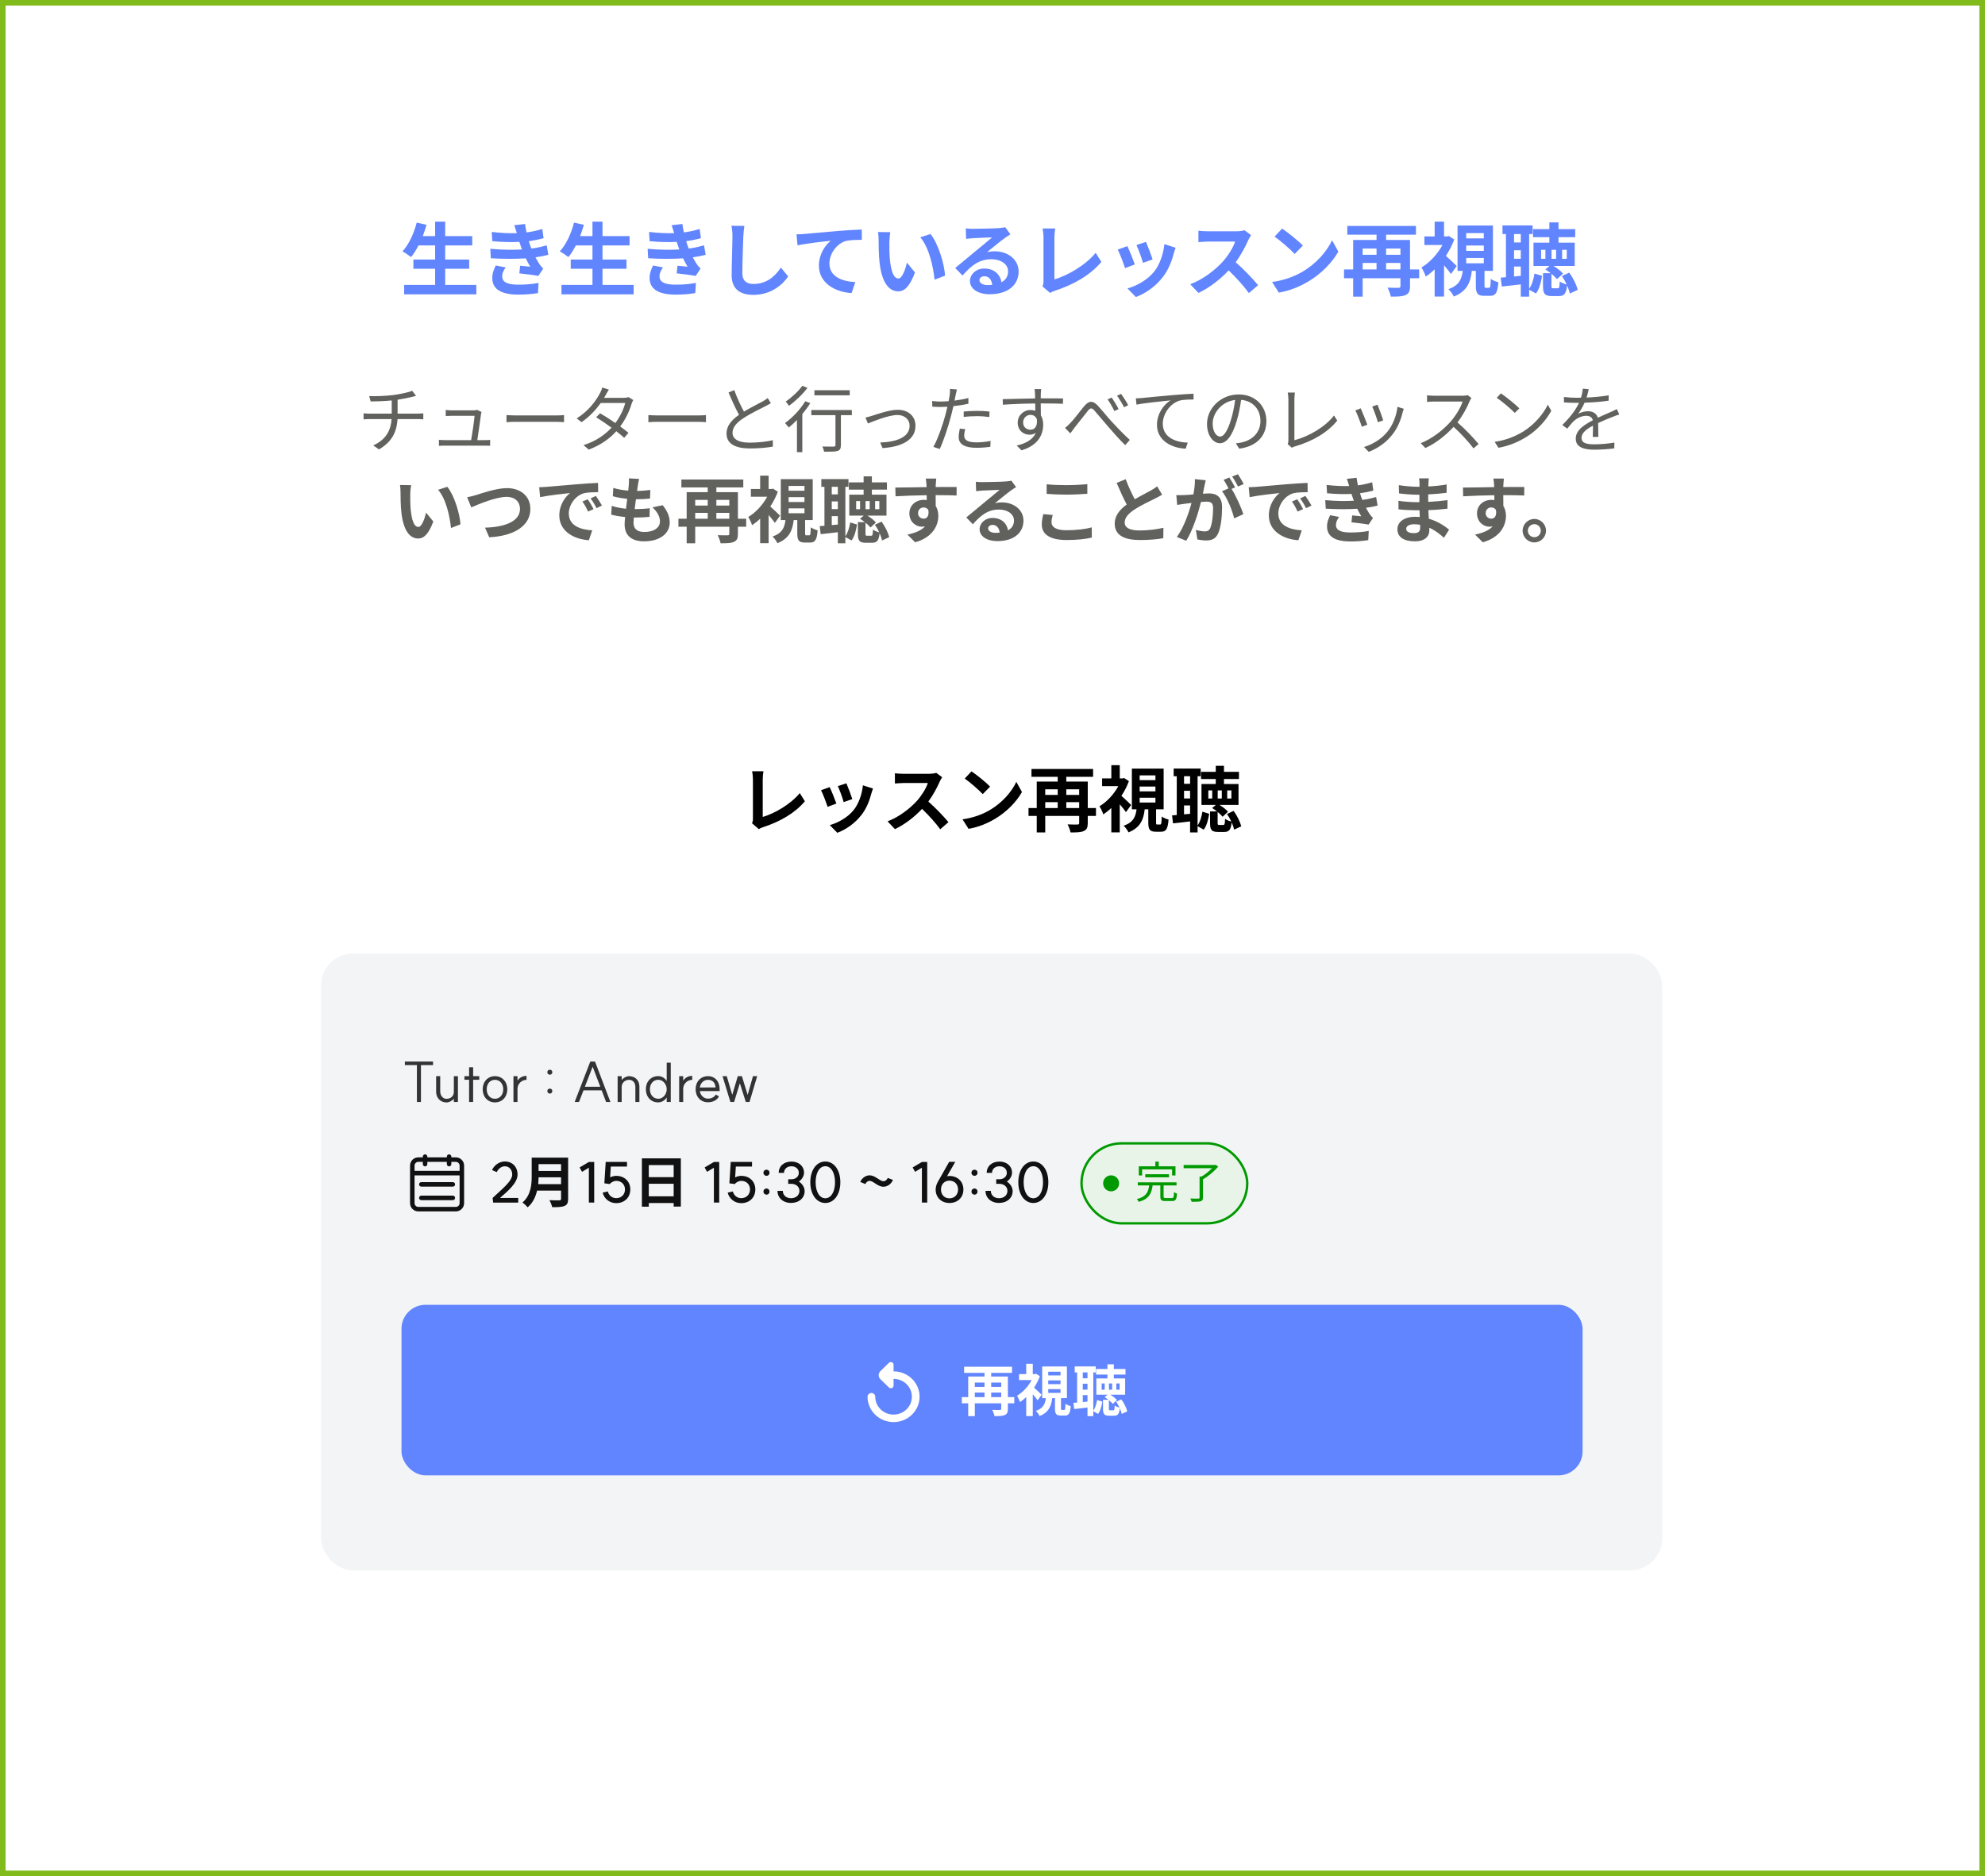
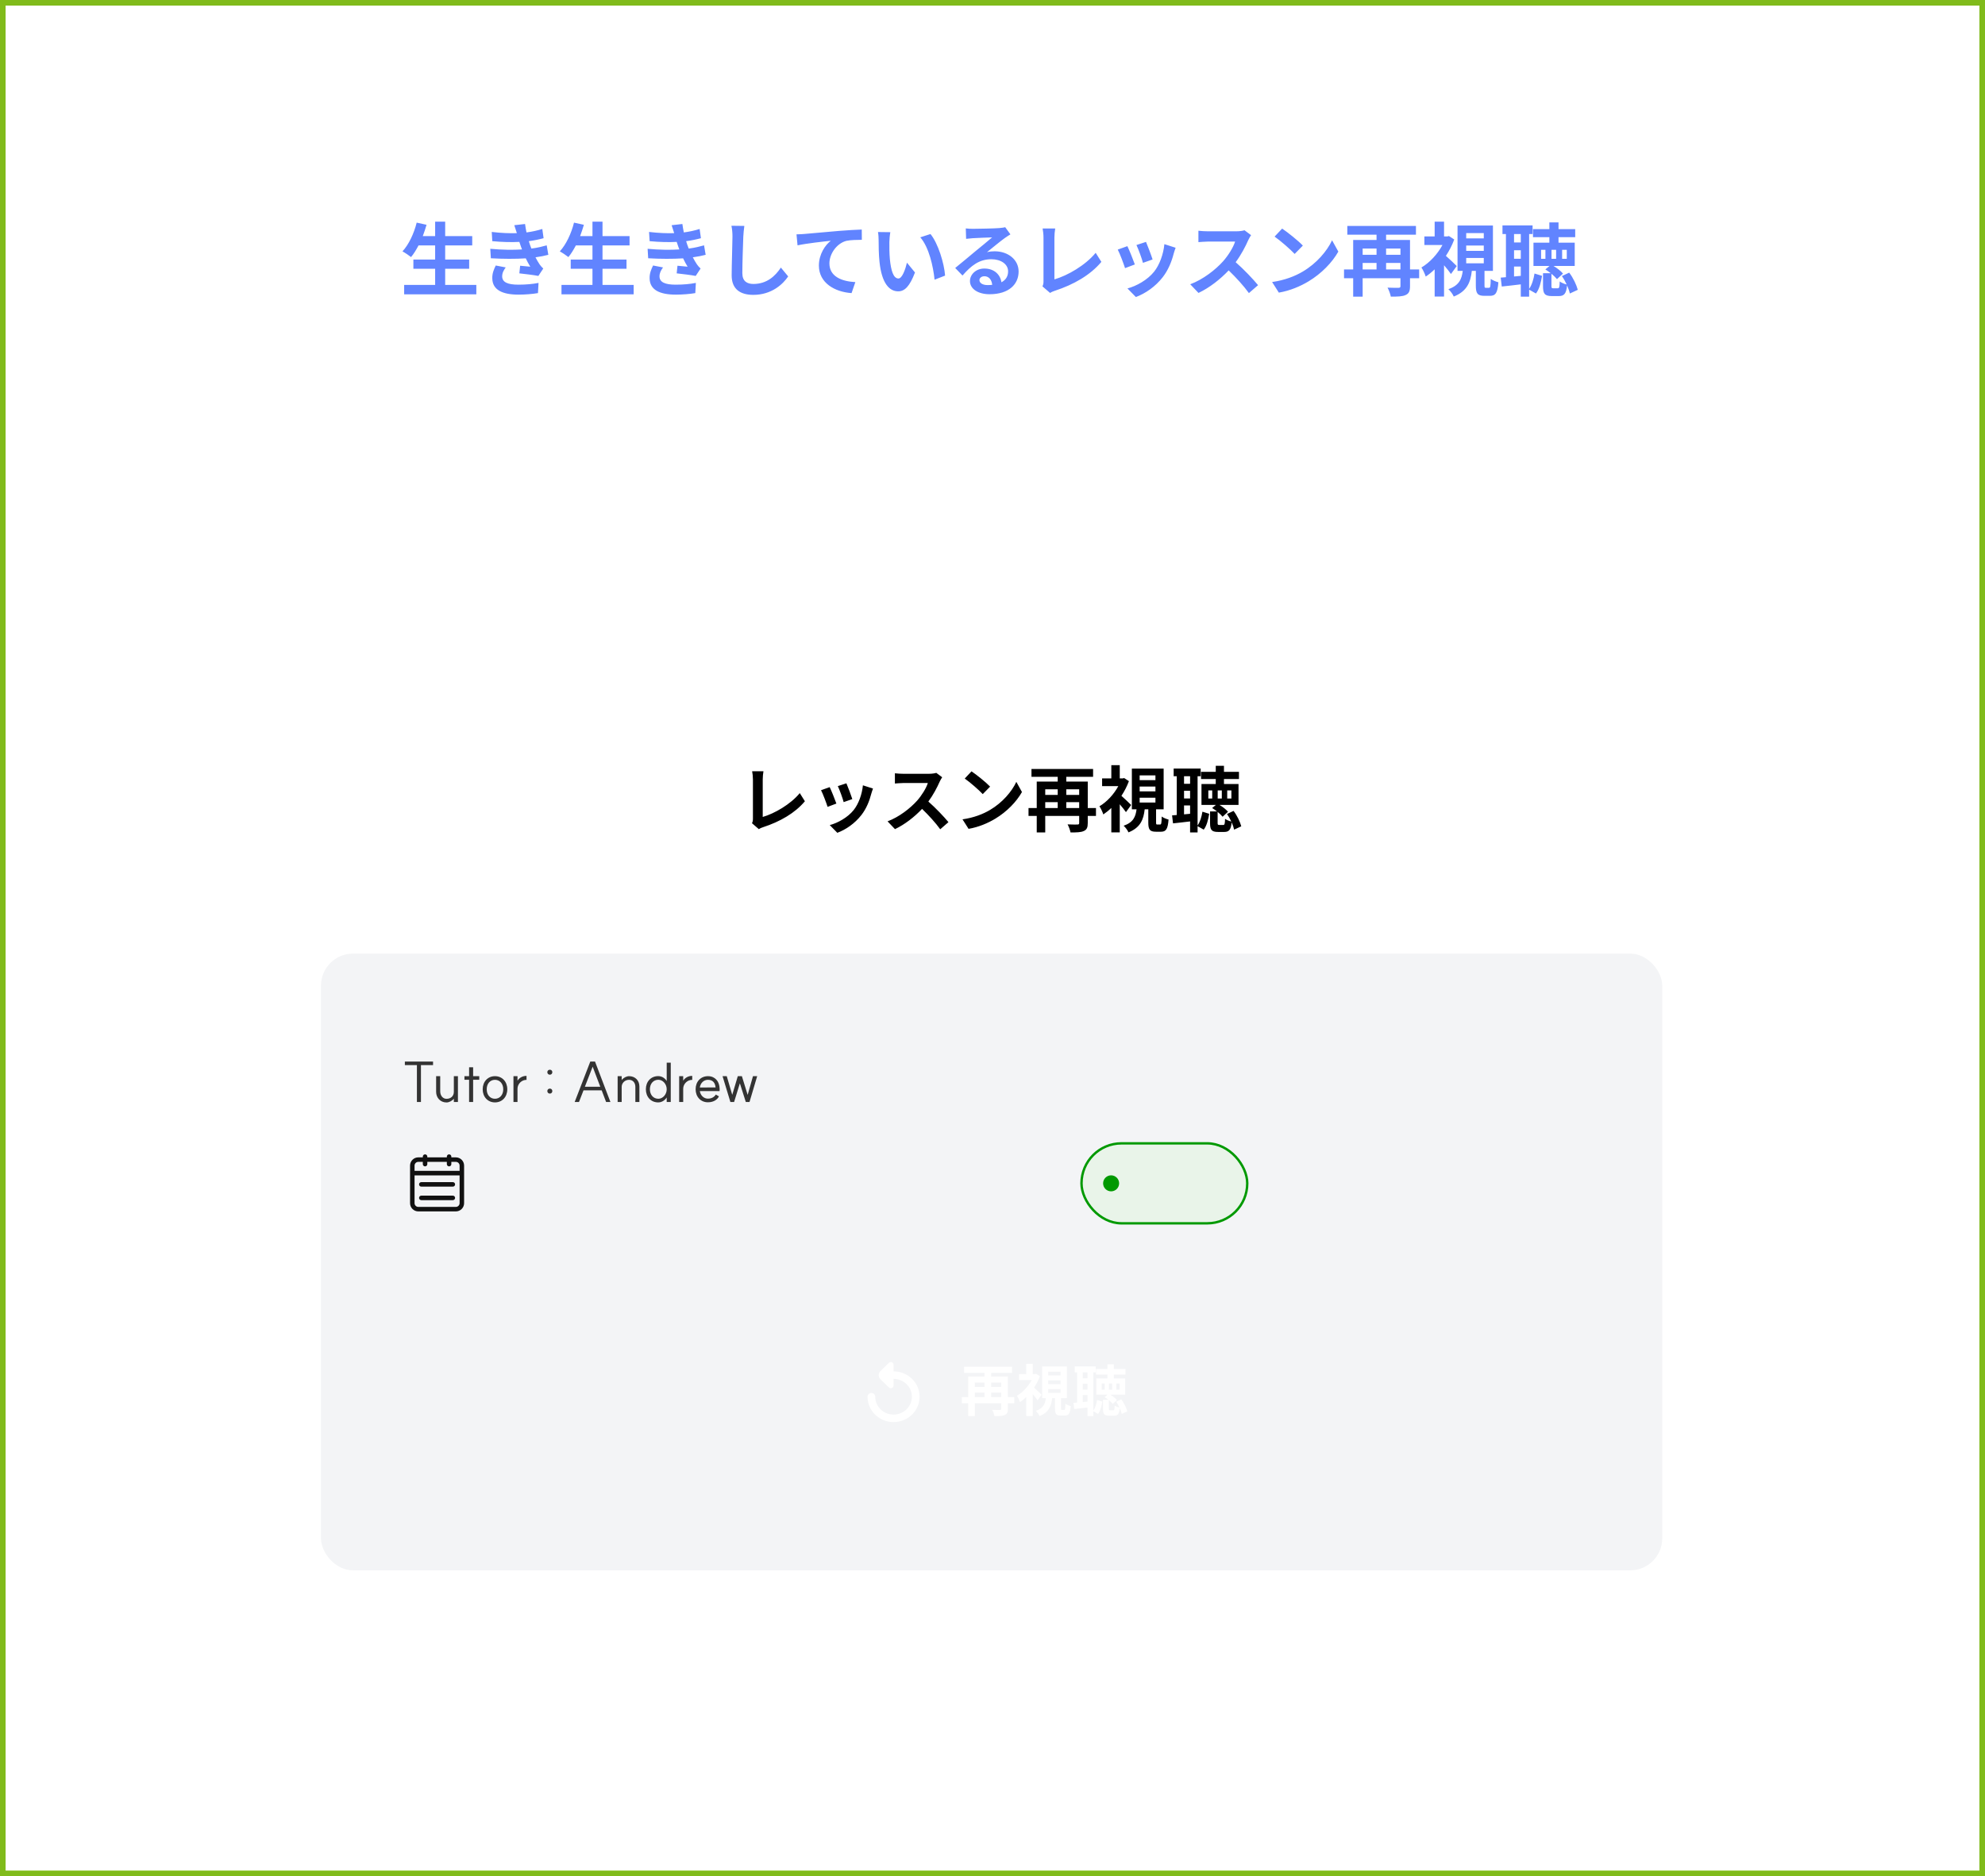
<svg xmlns="http://www.w3.org/2000/svg" width="329" height="311" viewBox="0 0 329 311" fill="none">
  <rect x="0.463" y="0.463" width="328.073" height="310.073" fill="white" stroke="#80BB1B" stroke-width="0.927" />
  <path d="M73.785 47.228H78.947V48.785H66.987V47.228H72.122V44.554H68.516V43.024H72.122V40.683H69.368C68.982 41.414 68.57 42.093 68.131 42.612C67.811 42.359 67.106 41.88 66.707 41.667C67.745 40.55 68.61 38.714 69.062 36.904L70.698 37.263C70.512 37.902 70.299 38.527 70.073 39.139H72.122V36.745H73.785V39.139H78.269V40.683H73.785V43.024H77.763V44.554H73.785V47.228ZM81.262 41.241C83.244 41.428 85.04 41.441 86.517 41.348C86.451 41.188 86.398 41.029 86.344 40.882C86.238 40.576 86.158 40.323 86.078 40.097C84.828 40.164 83.271 40.137 81.595 39.977L81.502 38.447C83.085 38.634 84.442 38.687 85.666 38.647C85.533 38.221 85.4 37.796 85.24 37.33L87.023 37.13C87.089 37.609 87.169 38.075 87.262 38.527C88.18 38.408 89.032 38.221 89.883 37.955L90.096 39.485C89.364 39.685 88.526 39.858 87.648 39.977C87.715 40.19 87.781 40.403 87.848 40.603C87.914 40.789 87.994 40.989 88.074 41.202C89.165 41.068 89.963 40.842 90.615 40.669L90.881 42.239C90.269 42.399 89.551 42.545 88.752 42.652C88.979 43.077 89.205 43.49 89.444 43.836C89.617 44.089 89.803 44.288 90.043 44.514L89.231 45.738C88.486 45.592 87.049 45.419 86.078 45.312L86.211 44.049C86.77 44.102 87.489 44.168 87.888 44.208C87.608 43.743 87.356 43.277 87.143 42.825C85.506 42.931 83.364 42.931 81.355 42.811L81.262 41.241ZM83.817 44.328C83.497 44.767 83.231 45.233 83.231 45.805C83.231 46.789 84.162 47.188 85.919 47.188C87.183 47.188 88.313 47.082 89.258 46.896L89.165 48.585C88.234 48.745 87.023 48.838 85.932 48.838C83.271 48.838 81.621 48.053 81.595 46.151C81.568 45.299 81.861 44.647 82.167 44.009L83.817 44.328ZM99.862 47.228H105.024V48.785H93.063V47.228H98.198V44.554H94.593V43.024H98.198V40.683H95.445C95.059 41.414 94.646 42.093 94.207 42.612C93.888 42.359 93.183 41.88 92.784 41.667C93.821 40.55 94.686 38.714 95.138 36.904L96.775 37.263C96.589 37.902 96.376 38.527 96.15 39.139H98.198V36.745H99.862V39.139H104.345V40.683H99.862V43.024H103.84V44.554H99.862V47.228ZM107.339 41.241C109.321 41.428 111.117 41.441 112.594 41.348C112.527 41.188 112.474 41.029 112.421 40.882C112.314 40.576 112.235 40.323 112.155 40.097C110.904 40.164 109.348 40.137 107.671 39.977L107.578 38.447C109.161 38.634 110.518 38.687 111.742 38.647C111.609 38.221 111.476 37.796 111.317 37.33L113.099 37.13C113.166 37.609 113.246 38.075 113.339 38.527C114.257 38.408 115.108 38.221 115.96 37.955L116.173 39.485C115.441 39.685 114.603 39.858 113.725 39.977C113.791 40.19 113.858 40.403 113.924 40.603C113.991 40.789 114.071 40.989 114.15 41.202C115.241 41.068 116.04 40.842 116.692 40.669L116.958 42.239C116.346 42.399 115.627 42.545 114.829 42.652C115.055 43.077 115.281 43.49 115.521 43.836C115.694 44.089 115.88 44.288 116.119 44.514L115.308 45.738C114.563 45.592 113.126 45.419 112.155 45.312L112.288 44.049C112.847 44.102 113.565 44.168 113.964 44.208C113.685 43.743 113.432 43.277 113.219 42.825C111.583 42.931 109.441 42.931 107.432 42.811L107.339 41.241ZM109.893 44.328C109.574 44.767 109.308 45.233 109.308 45.805C109.308 46.789 110.239 47.188 111.995 47.188C113.259 47.188 114.39 47.082 115.335 46.896L115.241 48.585C114.31 48.745 113.099 48.838 112.008 48.838C109.348 48.838 107.698 48.053 107.671 46.151C107.645 45.299 107.937 44.647 108.243 44.009L109.893 44.328ZM123.37 37.45C123.291 38.008 123.224 38.687 123.197 39.219C123.144 40.656 123.038 43.636 123.038 45.286C123.038 46.63 123.836 47.069 124.874 47.069C127.069 47.069 128.466 45.805 129.424 44.355L130.635 45.818C129.783 47.095 127.894 48.878 124.86 48.878C122.679 48.878 121.268 47.92 121.268 45.645C121.268 43.862 121.401 40.363 121.401 39.219C121.401 38.594 121.348 37.955 121.228 37.423L123.37 37.45ZM132.015 38.847C132.547 38.833 133.066 38.807 133.332 38.78C134.436 38.687 136.631 38.487 139.066 38.275C140.436 38.168 141.9 38.075 142.831 38.048L142.844 39.751C142.126 39.765 140.982 39.765 140.277 39.924C138.667 40.35 137.469 42.08 137.469 43.663C137.469 45.845 139.518 46.643 141.767 46.763L141.141 48.585C138.361 48.399 135.726 46.896 135.726 44.022C135.726 42.106 136.804 40.59 137.695 39.911C136.445 40.044 133.731 40.337 132.187 40.669L132.015 38.847ZM147.567 38.487C147.474 38.966 147.408 39.738 147.408 40.111C147.394 40.975 147.408 41.973 147.487 42.931C147.674 44.847 148.073 46.164 148.911 46.164C149.536 46.164 150.069 44.607 150.321 43.543L151.652 45.166C150.774 47.481 149.935 48.293 148.871 48.293C147.408 48.293 146.144 46.976 145.771 43.41C145.638 42.186 145.625 40.629 145.625 39.818C145.625 39.445 145.598 38.873 145.518 38.461L147.567 38.487ZM154.219 38.793C155.483 40.323 156.495 43.65 156.641 45.685L154.898 46.364C154.685 44.222 153.98 40.989 152.53 39.339L154.219 38.793ZM162.335 46.43C162.335 46.922 162.881 47.255 163.679 47.255C163.958 47.255 164.211 47.242 164.451 47.215C164.371 46.35 163.878 45.791 163.16 45.791C162.654 45.791 162.335 46.097 162.335 46.43ZM160.073 37.862C160.446 37.915 160.912 37.929 161.284 37.929C161.989 37.929 164.836 37.875 165.595 37.809C166.14 37.756 166.446 37.716 166.606 37.663L167.471 38.847C167.165 39.046 166.845 39.232 166.539 39.459C165.821 39.964 164.424 41.135 163.586 41.8C164.025 41.694 164.424 41.654 164.85 41.654C167.111 41.654 168.828 43.064 168.828 45.007C168.828 47.109 167.231 48.772 164.011 48.772C162.162 48.772 160.765 47.92 160.765 46.59C160.765 45.512 161.736 44.514 163.147 44.514C164.796 44.514 165.794 45.525 165.981 46.789C166.712 46.404 167.085 45.791 167.085 44.98C167.085 43.782 165.887 42.971 164.317 42.971C162.282 42.971 160.951 44.049 159.528 45.672L158.317 44.421C159.262 43.663 160.872 42.306 161.657 41.654C162.402 41.042 163.785 39.924 164.437 39.352C163.759 39.365 161.923 39.445 161.218 39.485C160.858 39.512 160.433 39.552 160.127 39.592L160.073 37.862ZM172.779 47.468C172.939 47.135 172.952 46.909 172.952 46.603V39.392C172.952 38.886 172.885 38.261 172.806 37.875H174.894C174.815 38.394 174.761 38.873 174.761 39.392V46.31C176.93 45.685 179.897 43.982 181.6 41.907L182.544 43.41C180.722 45.592 177.968 47.175 174.828 48.2C174.642 48.266 174.349 48.359 174.043 48.559L172.779 47.468ZM189.942 40.097C190.194 40.669 190.846 42.399 191.033 43.011L189.436 43.57C189.276 42.918 188.691 41.308 188.358 40.616L189.942 40.097ZM194.851 41.068C194.691 41.494 194.611 41.774 194.532 42.04C194.186 43.383 193.627 44.767 192.722 45.938C191.485 47.534 189.822 48.652 188.265 49.237L186.868 47.814C188.332 47.428 190.181 46.417 191.285 45.033C192.19 43.902 192.829 42.133 192.988 40.47L194.851 41.068ZM186.855 40.802C187.188 41.481 187.826 43.091 188.092 43.836L186.469 44.448C186.243 43.729 185.578 41.96 185.259 41.374L186.855 40.802ZM207.357 38.98C207.251 39.126 207.011 39.538 206.891 39.804C206.439 40.842 205.694 42.266 204.803 43.463C206.12 44.607 207.73 46.31 208.515 47.268L206.998 48.585C206.133 47.388 204.896 46.031 203.645 44.82C202.235 46.31 200.465 47.694 198.643 48.559L197.272 47.122C199.414 46.324 201.477 44.7 202.727 43.304C203.605 42.306 204.417 40.989 204.709 40.044H200.199C199.641 40.044 198.909 40.124 198.629 40.137V38.248C198.989 38.301 199.8 38.341 200.199 38.341H204.896C205.468 38.341 206 38.261 206.266 38.168L207.357 38.98ZM212.506 37.889C213.437 38.514 215.167 39.898 215.938 40.709L214.581 42.093C213.889 41.348 212.226 39.898 211.255 39.219L212.506 37.889ZM210.843 46.749C212.918 46.457 214.648 45.778 215.938 45.007C218.213 43.663 219.943 41.627 220.781 39.831L221.819 41.707C220.808 43.503 219.038 45.339 216.896 46.63C215.553 47.441 213.836 48.186 211.96 48.506L210.843 46.749ZM229.735 44.661H232.116V43.583H229.735V44.661ZM225.85 43.583V44.661H228.152V43.583H225.85ZM228.152 41.202H225.85V42.239H228.152V41.202ZM232.116 41.202H229.735V42.239H232.116V41.202ZM235.216 44.661V46.124H233.7V47.441C233.7 48.239 233.527 48.665 232.968 48.905C232.436 49.157 231.637 49.171 230.52 49.171C230.44 48.745 230.201 48.08 229.974 47.681C230.706 47.721 231.558 47.707 231.797 47.707C232.037 47.707 232.116 47.641 232.116 47.415V46.124H225.85V49.171H224.28V46.124H222.763V44.661H224.28V39.778H228.152V38.9H223.309V37.45H234.684V38.9H229.735V39.778H233.7V44.661H235.216ZM241.443 44.102L240.485 45.419C240.219 45.033 239.78 44.474 239.341 43.969V49.157H237.784V44.647C237.305 45.113 236.8 45.512 236.307 45.845C236.174 45.419 235.815 44.647 235.589 44.341C236.946 43.543 238.25 42.146 239.075 40.616H236.081V39.193H237.784V36.745H239.341V39.193H239.886L240.152 39.126L241.03 39.698C240.684 40.643 240.205 41.561 239.647 42.412C240.232 42.918 241.19 43.836 241.443 44.102ZM243.013 42.758V43.65H245.926V42.758H243.013ZM243.013 40.696V41.587H245.926V40.696H243.013ZM243.013 38.634V39.512H245.926V38.634H243.013ZM246.272 47.707H246.778C247.004 47.707 247.057 47.534 247.084 46.23C247.363 46.457 247.962 46.696 248.348 46.789C248.215 48.585 247.855 49.038 246.951 49.038H246.019C244.862 49.038 244.609 48.612 244.609 47.322V44.9H243.944C243.731 46.803 243.146 48.279 240.951 49.157C240.804 48.785 240.378 48.213 240.059 47.934C241.855 47.308 242.268 46.257 242.441 44.9H241.576V37.383H247.443V44.9H246.046V47.295C246.046 47.667 246.073 47.707 246.272 47.707ZM250.942 45.831L252.06 45.725V44.182H250.942V45.831ZM252.06 38.793H250.942V40.19H252.06V38.793ZM250.942 41.481V42.891H252.06V41.481H250.942ZM253.443 38.793V47.88C253.909 47.228 254.188 46.257 254.335 45.339L255.585 45.725C255.412 46.763 255.146 47.92 254.574 48.652L253.443 48.013V49.171H252.06V47.135C250.942 47.282 249.838 47.388 248.907 47.494L248.734 46.018L249.598 45.951V38.793H249.026V37.37H254.015V38.793H253.443ZM256.144 42.904V41.414H255.426V42.904H256.144ZM258.911 41.414V42.904H259.683V41.414H258.911ZM257.914 42.904V41.414H257.155V42.904H257.914ZM261.506 48.04L260.189 48.652C260.109 48.266 259.949 47.8 259.736 47.308C259.59 48.718 259.217 49.078 258.353 49.078H257.222C255.998 49.078 255.745 48.665 255.745 47.428V45.286H257.022C256.729 45.06 256.423 44.834 256.131 44.661L256.823 44.089H254.162V40.23H256.796V39.312H254.082V37.982H256.796V36.864H258.313V37.982H261.08V39.312H258.313V40.23H261V44.089H257.488C258.113 44.461 258.725 44.953 259.058 45.352L258.06 46.27C257.847 46.004 257.514 45.685 257.142 45.379V47.415C257.142 47.734 257.182 47.787 257.448 47.787H258.18C258.419 47.787 258.486 47.654 258.512 46.656C258.765 46.856 259.297 47.069 259.67 47.162C259.444 46.67 259.164 46.177 258.871 45.765L260.082 45.193C260.747 46.058 261.293 47.228 261.506 48.04Z" fill="#6184FF" />
-   <path d="M61.194 65.66C62.106 65.696 63.93 65.648 65.226 65.48C66.318 65.324 67.734 65.036 68.322 64.784L68.958 65.612C68.694 65.684 68.454 65.744 68.286 65.792C67.686 65.948 66.762 66.128 65.898 66.26V68.564H69.21C69.474 68.564 69.906 68.54 70.158 68.516V69.512C69.894 69.488 69.534 69.464 69.234 69.464H65.886C65.754 71.708 64.878 73.292 62.814 74.492L61.866 73.832C63.762 72.956 64.758 71.612 64.902 69.464H61.338C60.954 69.464 60.546 69.488 60.258 69.512V68.516C60.534 68.54 60.954 68.564 61.314 68.564H64.926V66.38C63.714 66.5 62.358 66.536 61.434 66.548L61.194 65.66ZM79.806 68.288C79.77 68.408 79.734 68.564 79.722 68.66C79.626 69.476 79.278 71.852 79.11 72.956H80.286C80.55 72.956 80.982 72.944 81.234 72.92V73.892C81.018 73.88 80.574 73.868 80.322 73.868H73.746C73.374 73.868 73.098 73.88 72.75 73.904V72.908C73.038 72.932 73.386 72.956 73.746 72.956H78.09C78.27 71.948 78.618 69.608 78.654 68.924H74.838C74.49 68.924 74.178 68.948 73.878 68.96V67.952C74.166 67.988 74.526 68.024 74.826 68.024H78.474C78.666 68.024 78.966 67.988 79.074 67.94L79.806 68.288ZM83.946 68.804C84.306 68.828 84.942 68.864 85.614 68.864H92.19C92.79 68.864 93.222 68.828 93.486 68.804V69.98C93.246 69.968 92.742 69.92 92.202 69.92H85.614C84.954 69.92 84.318 69.944 83.946 69.98V68.804ZM100.914 64.58C100.71 64.892 100.494 65.3 100.374 65.516C100.302 65.66 100.218 65.804 100.122 65.948H103.374C103.698 65.948 103.962 65.9 104.166 65.828L104.958 66.308C104.85 66.476 104.742 66.764 104.67 66.956C104.358 68.06 103.71 69.464 102.798 70.688C103.302 71.06 103.782 71.432 104.166 71.744L103.458 72.572C103.098 72.248 102.642 71.876 102.15 71.48C101.082 72.668 99.606 73.772 97.578 74.528L96.714 73.784C98.742 73.16 100.278 72.056 101.358 70.892C100.494 70.268 99.582 69.644 98.814 69.164L99.462 68.504C100.254 68.96 101.154 69.536 101.994 70.124C102.774 69.08 103.386 67.784 103.626 66.8H99.57C98.802 67.88 97.734 69.056 96.39 69.98L95.586 69.356C97.65 68.072 98.874 66.272 99.438 65.18C99.558 64.964 99.75 64.544 99.822 64.232L100.914 64.58ZM107.466 68.804C107.826 68.828 108.462 68.864 109.134 68.864H115.71C116.31 68.864 116.742 68.828 117.006 68.804V69.98C116.766 69.968 116.262 69.92 115.722 69.92H109.134C108.474 69.92 107.838 69.944 107.466 69.98V68.804ZM121.698 64.664C122.178 65.984 122.778 67.28 123.306 68.228C124.434 67.544 125.73 66.908 126.39 66.548C126.738 66.344 126.99 66.188 127.242 65.984L127.77 66.836C127.494 67.004 127.194 67.16 126.846 67.34C126.03 67.76 124.374 68.552 123.198 69.332C122.082 70.052 121.41 70.844 121.41 71.756C121.41 72.752 122.358 73.376 124.254 73.376C125.562 73.376 127.158 73.208 128.094 72.968V74.036C127.182 74.192 125.802 74.336 124.302 74.336C122.046 74.336 120.414 73.664 120.414 71.864C120.414 70.628 121.206 69.656 122.49 68.756C121.938 67.772 121.302 66.368 120.75 65.06L121.698 64.664ZM140.838 64.688V65.528H134.982V64.688H140.838ZM132.978 63.956L133.83 64.292C133.05 65.348 131.826 66.512 130.758 67.268C130.626 67.076 130.386 66.728 130.23 66.56C131.226 65.888 132.378 64.808 132.978 63.956ZM133.47 66.512L134.298 66.824C133.926 67.436 133.47 68.048 132.978 68.636V74.948H132.09V69.62C131.634 70.088 131.178 70.52 130.734 70.868C130.602 70.688 130.29 70.304 130.11 70.124C131.346 69.248 132.642 67.868 133.47 66.512ZM141.186 67.964V68.816H139.374V73.772C139.374 74.324 139.242 74.6 138.846 74.744C138.438 74.876 137.766 74.876 136.59 74.876C136.554 74.636 136.434 74.264 136.302 74.012C137.154 74.036 137.946 74.036 138.174 74.024C138.402 74.012 138.474 73.964 138.474 73.76V68.816H134.466V67.964H141.186ZM143.442 69.212C143.802 69.14 144.186 69.032 144.57 68.912C145.422 68.648 147.39 67.928 148.806 67.928C150.51 67.928 151.734 68.948 151.734 70.592C151.734 72.896 149.514 74.072 146.274 74.276L145.89 73.352C148.482 73.268 150.762 72.524 150.762 70.568C150.762 69.56 149.958 68.792 148.734 68.792C147.246 68.792 144.618 69.896 143.85 70.196L143.442 69.212ZM159.978 71.132C159.87 71.528 159.81 71.9 159.81 72.212C159.81 72.776 160.122 73.328 161.838 73.328C162.618 73.328 163.446 73.244 164.178 73.088L164.142 74.06C163.494 74.156 162.702 74.228 161.826 74.228C159.93 74.228 158.898 73.652 158.898 72.464C158.898 71.996 158.982 71.552 159.078 71.048L159.978 71.132ZM158.598 64.556C158.526 64.82 158.43 65.276 158.382 65.516C158.334 65.768 158.274 66.08 158.202 66.404C158.982 66.308 159.774 66.164 160.506 65.972V66.92C159.726 67.1 158.85 67.232 158.01 67.328C157.902 67.856 157.77 68.408 157.626 68.936C157.194 70.64 156.378 73.112 155.754 74.432L154.698 74.072C155.418 72.836 156.27 70.4 156.714 68.708C156.822 68.312 156.93 67.856 157.026 67.424C156.63 67.448 156.258 67.46 155.922 67.46C155.394 67.46 154.962 67.436 154.53 67.412L154.494 66.476C155.07 66.548 155.502 66.56 155.934 66.56C156.33 66.56 156.762 66.536 157.23 66.5C157.314 66.08 157.374 65.696 157.41 65.456C157.458 65.12 157.47 64.712 157.446 64.46L158.598 64.556ZM159.726 68.216C160.362 68.156 161.154 68.108 161.922 68.108C162.63 68.108 163.35 68.144 163.998 68.216L163.974 69.128C163.362 69.044 162.654 68.984 161.958 68.984C161.202 68.984 160.47 69.02 159.726 69.104V68.216ZM172.566 64.496C172.542 64.628 172.518 65.096 172.506 65.252C172.506 65.432 172.494 65.708 172.494 66.032C172.554 66.032 172.614 66.032 172.674 66.032C174.138 66.032 175.614 66.044 176.19 66.044L176.178 66.932C175.506 66.896 174.414 66.872 172.662 66.872C172.602 66.872 172.554 66.872 172.494 66.872C172.494 67.556 172.506 68.3 172.518 68.852C172.77 69.26 172.902 69.788 172.902 70.388C172.902 72.008 172.11 73.808 169.314 74.648L168.51 73.856C170.106 73.496 171.21 72.824 171.69 71.732C171.402 71.948 171.054 72.056 170.646 72.056C169.638 72.056 168.678 71.36 168.678 70.052C168.678 68.864 169.65 67.964 170.79 67.964C171.09 67.964 171.354 68.012 171.594 68.096C171.594 67.736 171.594 67.304 171.582 66.884C169.758 66.896 167.718 66.98 166.218 67.088L166.194 66.164C167.526 66.14 169.782 66.068 171.57 66.044C171.57 65.708 171.558 65.42 171.546 65.252C171.534 64.94 171.486 64.592 171.474 64.496H172.566ZM169.578 70.04C169.578 70.784 170.13 71.228 170.802 71.228C171.51 71.228 171.966 70.664 171.858 69.524C171.666 68.996 171.258 68.768 170.79 68.768C170.166 68.768 169.578 69.26 169.578 70.04ZM176.522 70.928C176.822 70.712 177.062 70.472 177.386 70.136C178.022 69.5 179.03 68.12 179.738 67.28C180.446 66.464 181.07 66.344 181.862 67.148C182.582 67.892 183.506 69.08 184.262 69.896C184.994 70.688 186.182 71.948 187.262 72.92L186.494 73.784C185.582 72.92 184.502 71.672 183.686 70.736C182.906 69.86 181.982 68.708 181.43 68.096C180.926 67.52 180.686 67.616 180.278 68.132C179.714 68.816 178.718 70.136 178.106 70.88C177.866 71.204 177.59 71.588 177.398 71.84L176.522 70.928ZM184.262 65.9C184.562 66.344 185.126 67.244 185.402 67.82L184.694 68.132C184.394 67.508 183.974 66.752 183.578 66.2L184.262 65.9ZM185.81 65.288C186.122 65.708 186.71 66.608 186.986 67.172L186.302 67.508C185.978 66.872 185.546 66.14 185.138 65.6L185.81 65.288ZM188.258 66.032C188.714 66.02 189.098 65.996 189.326 65.972C190.106 65.888 192.374 65.66 194.582 65.48C195.89 65.36 197.018 65.3 197.822 65.264V66.224C197.138 66.224 196.082 66.236 195.47 66.416C193.766 66.968 192.722 68.792 192.722 70.208C192.722 72.56 194.906 73.304 196.862 73.376L196.514 74.372C194.294 74.288 191.762 73.1 191.762 70.424C191.762 68.552 192.902 67.028 194.006 66.368C192.722 66.512 189.662 66.8 188.366 67.076L188.258 66.032ZM209.894 69.8C209.894 72.32 208.238 74 205.394 74.372L204.83 73.484C205.214 73.448 205.586 73.388 205.862 73.328C207.398 72.98 208.91 71.84 208.91 69.764C208.91 67.952 207.746 66.452 205.706 66.284C205.55 67.4 205.322 68.624 204.986 69.74C204.254 72.212 203.306 73.472 202.19 73.472C201.122 73.472 200.054 72.248 200.054 70.268C200.054 67.664 202.37 65.384 205.298 65.384C208.106 65.384 209.894 67.364 209.894 69.8ZM200.99 70.184C200.99 71.696 201.686 72.368 202.226 72.368C202.79 72.368 203.426 71.564 204.038 69.536C204.338 68.54 204.578 67.4 204.71 66.296C202.406 66.584 200.99 68.552 200.99 70.184ZM213.422 73.616C213.506 73.424 213.542 73.268 213.542 73.028V66.164C213.542 65.852 213.482 65.312 213.434 65.072H214.622C214.574 65.372 214.538 65.816 214.538 66.164V72.968C216.83 72.392 219.614 70.808 221.102 68.876L221.642 69.716C220.082 71.648 217.61 73.136 214.622 74C214.49 74.036 214.31 74.096 214.118 74.216L213.422 73.616ZM228.314 67.088C228.518 67.568 229.106 69.152 229.262 69.68L228.374 69.992C228.242 69.452 227.69 67.928 227.438 67.388L228.314 67.088ZM232.658 67.76C232.574 68.012 232.526 68.204 232.478 68.36C232.154 69.68 231.638 70.964 230.774 72.044C229.67 73.46 228.206 74.384 226.862 74.9L226.07 74.096C227.462 73.688 228.986 72.776 229.97 71.54C230.822 70.496 231.446 68.972 231.626 67.436L232.658 67.76ZM225.53 67.688C225.77 68.204 226.394 69.776 226.622 70.4L225.71 70.736C225.53 70.112 224.882 68.456 224.642 68.036L225.53 67.688ZM243.878 65.972C243.806 66.068 243.65 66.332 243.578 66.5C243.17 67.532 242.414 68.936 241.562 70.016C242.822 71.096 244.286 72.656 245.066 73.604L244.226 74.324C243.422 73.268 242.15 71.852 240.926 70.76C239.642 72.14 238.022 73.46 236.246 74.264L235.478 73.46C237.41 72.704 239.186 71.276 240.422 69.896C241.238 68.972 242.114 67.556 242.414 66.56H237.734C237.314 66.56 236.654 66.608 236.522 66.62V65.528C236.69 65.552 237.374 65.6 237.734 65.6H242.366C242.762 65.6 243.074 65.564 243.266 65.504L243.878 65.972ZM248.762 65.204C249.614 65.768 251.15 67.016 251.822 67.688L251.066 68.444C250.466 67.82 248.966 66.536 248.078 65.936L248.762 65.204ZM247.73 73.244C249.83 72.932 251.39 72.2 252.53 71.492C254.378 70.328 255.842 68.552 256.538 67.076L257.114 68.096C256.298 69.596 254.894 71.228 253.082 72.368C251.882 73.124 250.37 73.856 248.366 74.228L247.73 73.244ZM263.318 64.508C263.246 64.868 263.15 65.336 262.97 65.9C264.194 65.84 265.502 65.732 266.63 65.528L266.618 66.416C265.43 66.608 263.942 66.704 262.634 66.752C262.358 67.388 261.962 68.072 261.554 68.612C262.01 68.324 262.706 68.168 263.222 68.168C264.002 68.168 264.638 68.552 264.83 69.248C265.646 68.852 266.378 68.564 267.002 68.276C267.362 68.12 267.65 67.988 267.986 67.808L268.382 68.708C268.07 68.792 267.638 68.96 267.314 69.092C266.642 69.344 265.79 69.692 264.878 70.124C264.89 70.82 264.902 71.84 264.914 72.428H263.99C264.014 71.972 264.026 71.192 264.026 70.556C262.91 71.144 262.13 71.78 262.13 72.572C262.13 73.508 263.066 73.652 264.302 73.652C265.238 73.652 266.522 73.544 267.578 73.364L267.554 74.324C266.642 74.444 265.31 74.54 264.266 74.54C262.55 74.54 261.17 74.168 261.17 72.704C261.17 71.288 262.598 70.4 264.002 69.668C263.882 69.152 263.45 68.924 262.91 68.924C262.154 68.924 261.386 69.296 260.846 69.8C260.498 70.124 260.162 70.568 259.754 71.048L258.938 70.448C260.45 68.984 261.254 67.748 261.71 66.776C261.53 66.776 261.35 66.776 261.182 66.776C260.666 66.776 259.874 66.752 259.214 66.704V65.804C259.85 65.888 260.69 65.936 261.242 65.936C261.494 65.936 261.77 65.936 262.034 65.924C262.202 65.408 262.31 64.868 262.334 64.424L263.318 64.508ZM68.138 80.42C68.054 80.852 67.994 81.548 67.994 81.884C67.982 82.664 67.994 83.564 68.066 84.428C68.234 86.156 68.594 87.344 69.35 87.344C69.914 87.344 70.394 85.94 70.622 84.98L71.822 86.444C71.03 88.532 70.274 89.264 69.314 89.264C67.994 89.264 66.854 88.076 66.518 84.86C66.398 83.756 66.386 82.352 66.386 81.62C66.386 81.284 66.362 80.768 66.29 80.396L68.138 80.42ZM74.138 80.696C75.278 82.076 76.19 85.076 76.322 86.912L74.75 87.524C74.558 85.592 73.922 82.676 72.614 81.188L74.138 80.696ZM77.426 82.424C77.87 82.352 78.47 82.184 78.902 82.064C79.826 81.776 82.274 80.912 84.026 80.912C86.198 80.912 87.902 82.16 87.902 84.38C87.902 87.104 85.31 88.844 81.086 89.06L80.39 87.464C83.642 87.38 86.186 86.444 86.186 84.356C86.186 83.228 85.406 82.364 83.966 82.364C82.202 82.364 79.358 83.564 78.11 84.104L77.426 82.424ZM89.366 80.768C89.846 80.756 90.314 80.732 90.542 80.708C91.55 80.624 93.53 80.444 95.726 80.264C96.962 80.156 98.27 80.084 99.122 80.048L99.134 81.584C98.486 81.596 97.454 81.596 96.818 81.752C95.366 82.136 94.274 83.684 94.274 85.112C94.274 87.092 96.122 87.8 98.162 87.908L97.598 89.552C95.078 89.384 92.702 88.04 92.702 85.436C92.702 83.708 93.674 82.34 94.49 81.728C93.362 81.848 90.914 82.112 89.522 82.412L89.366 80.768ZM97.418 82.76C97.718 83.192 98.15 83.924 98.378 84.392L97.466 84.8C97.166 84.14 96.914 83.672 96.53 83.132L97.418 82.76ZM98.762 82.208C99.062 82.628 99.518 83.336 99.77 83.804L98.87 84.236C98.546 83.588 98.27 83.144 97.886 82.616L98.762 82.208ZM105.926 79.388C105.818 79.82 105.77 80.144 105.722 80.456C105.686 80.66 105.638 80.984 105.59 81.38C106.454 81.368 107.222 81.296 107.786 81.212L107.738 82.64C107.018 82.712 106.358 82.76 105.398 82.76C105.326 83.288 105.254 83.852 105.194 84.392C105.218 84.392 105.254 84.392 105.278 84.392C106.022 84.392 106.91 84.344 107.69 84.248L107.654 85.676C106.982 85.736 106.286 85.784 105.53 85.784C105.374 85.784 105.206 85.784 105.05 85.784C105.026 86.144 105.002 86.444 105.002 86.66C105.002 87.656 105.614 88.184 106.79 88.184C108.47 88.184 109.382 87.416 109.382 86.432C109.382 85.616 108.938 84.848 108.146 84.104L109.838 83.744C110.63 84.752 111.002 85.604 111.002 86.624C111.002 88.436 109.37 89.732 106.742 89.732C104.858 89.732 103.526 88.916 103.526 86.912C103.526 86.624 103.562 86.192 103.61 85.7C102.734 85.616 101.942 85.484 101.306 85.304L101.39 83.852C102.17 84.116 102.974 84.248 103.754 84.332C103.826 83.792 103.898 83.228 103.958 82.688C103.13 82.604 102.278 82.46 101.57 82.256L101.654 80.876C102.35 81.104 103.25 81.26 104.126 81.332C104.162 80.96 104.198 80.636 104.222 80.36C104.258 79.796 104.258 79.556 104.234 79.292L105.926 79.388ZM118.73 85.988H120.878V85.016H118.73V85.988ZM115.226 85.016V85.988H117.302V85.016H115.226ZM117.302 82.868H115.226V83.804H117.302V82.868ZM120.878 82.868H118.73V83.804H120.878V82.868ZM123.674 85.988V87.308H122.306V88.496C122.306 89.216 122.15 89.6 121.646 89.816C121.166 90.044 120.446 90.056 119.438 90.056C119.366 89.672 119.15 89.072 118.946 88.712C119.606 88.748 120.374 88.736 120.59 88.736C120.806 88.736 120.878 88.676 120.878 88.472V87.308H115.226V90.056H113.81V87.308H112.442V85.988H113.81V81.584H117.302V80.792H112.934V79.484H123.194V80.792H118.73V81.584H122.306V85.988H123.674ZM129.29 85.484L128.426 86.672C128.186 86.324 127.79 85.82 127.394 85.364V90.044H125.99V85.976C125.558 86.396 125.102 86.756 124.658 87.056C124.538 86.672 124.214 85.976 124.01 85.7C125.234 84.98 126.41 83.72 127.154 82.34H124.454V81.056H125.99V78.848H127.394V81.056H127.886L128.126 80.996L128.918 81.512C128.606 82.364 128.174 83.192 127.67 83.96C128.198 84.416 129.062 85.244 129.29 85.484ZM130.706 84.272V85.076H133.334V84.272H130.706ZM130.706 82.412V83.216H133.334V82.412H130.706ZM130.706 80.552V81.344H133.334V80.552H130.706ZM133.646 88.736H134.102C134.306 88.736 134.354 88.58 134.378 87.404C134.63 87.608 135.17 87.824 135.518 87.908C135.398 89.528 135.074 89.936 134.258 89.936H133.418C132.374 89.936 132.146 89.552 132.146 88.388V86.204H131.546C131.354 87.92 130.826 89.252 128.846 90.044C128.714 89.708 128.33 89.192 128.042 88.94C129.662 88.376 130.034 87.428 130.19 86.204H129.41V79.424H134.702V86.204H133.442V88.364C133.442 88.7 133.466 88.736 133.646 88.736ZM137.858 87.044L138.866 86.948V85.556H137.858V87.044ZM138.866 80.696H137.858V81.956H138.866V80.696ZM137.858 83.12V84.392H138.866V83.12H137.858ZM140.114 80.696V88.892C140.534 88.304 140.786 87.428 140.918 86.6L142.046 86.948C141.89 87.884 141.65 88.928 141.134 89.588L140.114 89.012V90.056H138.866V88.22C137.858 88.352 136.862 88.448 136.022 88.544L135.866 87.212L136.646 87.152V80.696H136.13V79.412H140.63V80.696H140.114ZM142.55 84.404V83.06H141.902V84.404H142.55ZM145.046 83.06V84.404H145.742V83.06H145.046ZM144.146 84.404V83.06H143.462V84.404H144.146ZM147.386 89.036L146.198 89.588C146.126 89.24 145.982 88.82 145.79 88.376C145.658 89.648 145.322 89.972 144.542 89.972H143.522C142.418 89.972 142.19 89.6 142.19 88.484V86.552H143.342C143.078 86.348 142.802 86.144 142.538 85.988L143.162 85.472H140.762V81.992H143.138V81.164H140.69V79.964H143.138V78.956H144.506V79.964H147.002V81.164H144.506V81.992H146.93V85.472H143.762C144.326 85.808 144.878 86.252 145.178 86.612L144.278 87.44C144.086 87.2 143.786 86.912 143.45 86.636V88.472C143.45 88.76 143.486 88.808 143.726 88.808H144.386C144.602 88.808 144.662 88.688 144.686 87.788C144.914 87.968 145.394 88.16 145.73 88.244C145.526 87.8 145.274 87.356 145.01 86.984L146.102 86.468C146.702 87.248 147.194 88.304 147.386 89.036ZM155.174 79.328C155.15 79.52 155.102 80.168 155.09 80.36C155.09 80.456 155.09 80.588 155.078 80.732C156.29 80.732 157.934 80.708 158.558 80.72L158.546 82.136C157.826 82.1 156.71 82.076 155.078 82.076C155.078 82.688 155.09 83.348 155.09 83.876C155.378 84.332 155.522 84.896 155.522 85.52C155.522 87.08 154.61 89.072 151.682 89.888L150.398 88.616C151.61 88.364 152.666 87.968 153.326 87.248C153.158 87.284 152.978 87.308 152.786 87.308C151.862 87.308 150.722 86.564 150.722 85.1C150.722 83.744 151.814 82.856 153.122 82.856C153.29 82.856 153.446 82.868 153.602 82.892C153.602 82.628 153.602 82.352 153.59 82.088C151.778 82.112 149.906 82.184 148.43 82.268L148.394 80.816C149.762 80.816 151.946 80.768 153.578 80.744C153.566 80.588 153.566 80.468 153.554 80.372C153.518 79.88 153.47 79.472 153.434 79.328H155.174ZM152.162 85.076C152.162 85.628 152.606 85.976 153.086 85.976C153.59 85.976 154.034 85.592 153.866 84.536C153.698 84.26 153.41 84.116 153.086 84.116C152.618 84.116 152.162 84.44 152.162 85.076ZM163.778 87.584C163.778 88.028 164.27 88.328 164.99 88.328C165.242 88.328 165.47 88.316 165.686 88.292C165.614 87.512 165.17 87.008 164.522 87.008C164.066 87.008 163.778 87.284 163.778 87.584ZM161.738 79.856C162.074 79.904 162.494 79.916 162.83 79.916C163.466 79.916 166.034 79.868 166.718 79.808C167.21 79.76 167.486 79.724 167.63 79.676L168.41 80.744C168.134 80.924 167.846 81.092 167.57 81.296C166.922 81.752 165.662 82.808 164.906 83.408C165.302 83.312 165.662 83.276 166.046 83.276C168.086 83.276 169.634 84.548 169.634 86.3C169.634 88.196 168.194 89.696 165.29 89.696C163.622 89.696 162.362 88.928 162.362 87.728C162.362 86.756 163.238 85.856 164.51 85.856C165.998 85.856 166.898 86.768 167.066 87.908C167.726 87.56 168.062 87.008 168.062 86.276C168.062 85.196 166.982 84.464 165.566 84.464C163.73 84.464 162.53 85.436 161.246 86.9L160.154 85.772C161.006 85.088 162.458 83.864 163.166 83.276C163.838 82.724 165.086 81.716 165.674 81.2C165.062 81.212 163.406 81.284 162.77 81.32C162.446 81.344 162.062 81.38 161.786 81.416L161.738 79.856ZM173.474 80.276C174.362 80.372 175.478 80.42 176.738 80.42C177.926 80.42 179.294 80.348 180.218 80.252V81.848C179.378 81.92 177.89 81.992 176.75 81.992C175.49 81.992 174.446 81.944 173.474 81.86V80.276ZM174.482 85.364C174.362 85.796 174.278 86.168 174.278 86.576C174.278 87.344 175.01 87.896 176.738 87.896C178.358 87.896 179.894 87.716 180.95 87.416L180.962 89.108C179.918 89.36 178.478 89.516 176.798 89.516C174.05 89.516 172.67 88.592 172.67 86.948C172.67 86.252 172.814 85.664 172.91 85.22L174.482 85.364ZM186.578 79.436C187.034 80.684 187.598 81.836 188.078 82.76C189.062 82.184 190.106 81.668 190.67 81.344C191.126 81.08 191.474 80.876 191.786 80.612L192.614 82.004C192.254 82.22 191.87 82.424 191.426 82.652C190.682 83.024 189.17 83.72 188.078 84.428C187.082 85.088 186.41 85.772 186.41 86.612C186.41 87.476 187.238 87.932 188.906 87.932C190.142 87.932 191.762 87.752 192.83 87.488L192.806 89.216C191.786 89.396 190.514 89.516 188.954 89.516C186.566 89.516 184.754 88.856 184.754 86.792C184.754 85.472 185.594 84.476 186.746 83.624C186.194 82.604 185.618 81.32 185.078 80.048L186.578 79.436ZM199.838 79.604C199.766 79.916 199.682 80.3 199.622 80.6C199.55 80.96 199.454 81.404 199.37 81.836C199.778 81.812 200.126 81.788 200.378 81.788C201.65 81.788 202.55 82.352 202.55 84.08C202.55 85.496 202.382 87.44 201.866 88.484C201.47 89.324 200.81 89.588 199.898 89.588C199.442 89.588 198.866 89.504 198.458 89.42L198.206 87.836C198.662 87.968 199.358 88.088 199.67 88.088C200.078 88.088 200.378 87.968 200.57 87.572C200.894 86.888 201.062 85.436 201.062 84.248C201.062 83.288 200.642 83.156 199.898 83.156C199.706 83.156 199.406 83.18 199.058 83.204C198.602 85.028 197.714 87.872 196.61 89.636L195.05 89.012C196.214 87.44 197.042 85.016 197.486 83.372C197.054 83.42 196.67 83.468 196.454 83.492C196.106 83.552 195.482 83.636 195.11 83.696L194.966 82.064C195.41 82.1 195.806 82.076 196.25 82.064C196.622 82.052 197.186 82.016 197.798 81.956C197.966 81.056 198.074 80.18 198.05 79.424L199.838 79.604ZM205.178 78.608C205.49 79.064 205.934 79.82 206.138 80.24L205.19 80.648C204.938 80.156 204.554 79.448 204.218 78.992L205.178 78.608ZM203.75 79.148C204.05 79.592 204.482 80.348 204.71 80.792L204.122 81.044C204.842 82.16 205.742 84.164 206.078 85.232L204.554 85.928C204.242 84.596 203.39 82.484 202.538 81.428L203.618 80.96C203.378 80.504 203.078 79.928 202.802 79.544L203.75 79.148ZM206.966 80.768C207.446 80.756 207.914 80.732 208.142 80.708C209.15 80.624 211.13 80.444 213.326 80.264C214.562 80.156 215.87 80.084 216.722 80.048L216.734 81.584C216.086 81.596 215.054 81.596 214.418 81.752C212.966 82.136 211.874 83.684 211.874 85.112C211.874 87.092 213.722 87.8 215.762 87.908L215.198 89.552C212.678 89.384 210.302 88.04 210.302 85.436C210.302 83.708 211.274 82.34 212.09 81.728C210.962 81.848 208.514 82.112 207.122 82.412L206.966 80.768ZM215.018 82.76C215.318 83.192 215.75 83.924 215.978 84.392L215.066 84.8C214.766 84.14 214.514 83.672 214.13 83.132L215.018 82.76ZM216.362 82.208C216.662 82.628 217.118 83.336 217.37 83.804L216.47 84.236C216.146 83.588 215.87 83.144 215.486 82.616L216.362 82.208ZM219.65 82.904C221.438 83.072 223.058 83.084 224.39 83C224.33 82.856 224.282 82.712 224.234 82.58C224.138 82.304 224.066 82.076 223.994 81.872C222.866 81.932 221.462 81.908 219.95 81.764L219.866 80.384C221.294 80.552 222.518 80.6 223.622 80.564C223.502 80.18 223.382 79.796 223.238 79.376L224.846 79.196C224.906 79.628 224.978 80.048 225.062 80.456C225.89 80.348 226.658 80.18 227.426 79.94L227.618 81.32C226.958 81.5 226.202 81.656 225.41 81.764C225.47 81.956 225.53 82.148 225.59 82.328C225.65 82.496 225.722 82.676 225.794 82.868C226.778 82.748 227.498 82.544 228.086 82.388L228.326 83.804C227.774 83.948 227.126 84.08 226.406 84.176C226.61 84.56 226.814 84.932 227.03 85.244C227.186 85.472 227.354 85.652 227.57 85.856L226.838 86.96C226.166 86.828 224.87 86.672 223.994 86.576L224.114 85.436C224.618 85.484 225.266 85.544 225.626 85.58C225.374 85.16 225.146 84.74 224.954 84.332C223.478 84.428 221.546 84.428 219.734 84.32L219.65 82.904ZM221.954 85.688C221.666 86.084 221.426 86.504 221.426 87.02C221.426 87.908 222.266 88.268 223.85 88.268C224.99 88.268 226.01 88.172 226.862 88.004L226.778 89.528C225.938 89.672 224.846 89.756 223.862 89.756C221.462 89.756 219.974 89.048 219.95 87.332C219.926 86.564 220.19 85.976 220.466 85.4L221.954 85.688ZM233.066 87.644C233.066 88.1 233.498 88.376 234.326 88.376C234.962 88.376 235.382 88.196 235.382 87.5C235.382 87.368 235.382 87.2 235.37 86.984C235.046 86.936 234.722 86.9 234.386 86.9C233.534 86.9 233.066 87.236 233.066 87.644ZM236.822 79.292C236.786 79.532 236.762 79.832 236.75 80.144C236.738 80.264 236.738 80.444 236.738 80.636C237.722 80.588 238.718 80.492 239.774 80.312L239.762 81.692C238.97 81.788 237.878 81.896 236.714 81.956C236.714 82.376 236.714 82.82 236.714 83.192C237.926 83.132 238.946 83.036 239.918 82.904L239.906 84.32C238.826 84.44 237.89 84.524 236.738 84.56C236.762 85.016 236.786 85.508 236.822 85.988C238.334 86.42 239.486 87.224 240.182 87.8L239.318 89.144C238.67 88.544 237.854 87.908 236.894 87.476C236.906 87.644 236.906 87.788 236.906 87.92C236.906 88.94 236.126 89.732 234.542 89.732C232.622 89.732 231.614 89 231.614 87.728C231.614 86.516 232.73 85.664 234.578 85.664C234.83 85.664 235.082 85.676 235.322 85.7C235.298 85.328 235.286 84.944 235.274 84.584C235.07 84.584 234.866 84.584 234.65 84.584C233.954 84.584 232.586 84.524 231.794 84.428L231.782 83.012C232.562 83.156 234.038 83.24 234.674 83.24C234.866 83.24 235.058 83.24 235.25 83.24C235.25 82.844 235.25 82.412 235.262 82.004C235.106 82.004 234.962 82.004 234.818 82.004C234.062 82.004 232.67 81.896 231.878 81.788L231.842 80.42C232.706 80.564 234.074 80.684 234.806 80.684C234.962 80.684 235.118 80.684 235.274 80.684C235.274 80.456 235.274 80.264 235.274 80.12C235.274 79.892 235.25 79.52 235.202 79.292H236.822ZM249.254 79.328C249.23 79.52 249.182 80.168 249.17 80.36C249.17 80.456 249.17 80.588 249.158 80.732C250.37 80.732 252.014 80.708 252.638 80.72L252.626 82.136C251.906 82.1 250.79 82.076 249.158 82.076C249.158 82.688 249.17 83.348 249.17 83.876C249.458 84.332 249.602 84.896 249.602 85.52C249.602 87.08 248.69 89.072 245.762 89.888L244.478 88.616C245.69 88.364 246.746 87.968 247.406 87.248C247.238 87.284 247.058 87.308 246.866 87.308C245.942 87.308 244.802 86.564 244.802 85.1C244.802 83.744 245.894 82.856 247.202 82.856C247.37 82.856 247.526 82.868 247.682 82.892C247.682 82.628 247.682 82.352 247.67 82.088C245.858 82.112 243.986 82.184 242.51 82.268L242.474 80.816C243.842 80.816 246.026 80.768 247.658 80.744C247.646 80.588 247.646 80.468 247.634 80.372C247.598 79.88 247.55 79.472 247.514 79.328H249.254ZM246.242 85.076C246.242 85.628 246.686 85.976 247.166 85.976C247.67 85.976 248.114 85.592 247.946 84.536C247.778 84.26 247.49 84.116 247.166 84.116C246.698 84.116 246.242 84.44 246.242 85.076ZM254.298 86.024C255.378 86.024 256.242 86.9 256.242 87.968C256.242 89.036 255.378 89.912 254.298 89.912C253.242 89.912 252.366 89.036 252.366 87.968C252.366 86.9 253.242 86.024 254.298 86.024ZM254.298 89.048C254.898 89.048 255.378 88.568 255.378 87.968C255.378 87.368 254.898 86.888 254.298 86.888C253.722 86.888 253.23 87.368 253.23 87.968C253.23 88.568 253.722 89.048 254.298 89.048Z" fill="#61615E" />
  <g filter="url(#filter0_d_9406_1080)">
-     <path d="M40 124.274C40 116.944 45.942 111.002 53.272 111.002H275.579C282.908 111.002 288.851 116.944 288.851 124.274V260.225C288.851 269.74 281.137 277.454 271.622 277.454H57.229C47.714 277.454 40 269.74 40 260.225V124.274Z" fill="white" />
-   </g>
+     </g>
  <rect x="53.199" y="158.074" width="222.307" height="102.23" rx="5.309" fill="#F3F4F6" />
-   <rect x="66.543" y="216.285" width="195.762" height="28.272" rx="3.982" fill="#6184FF" />
  <path d="M152.415 231.525C152.415 233.846 150.482 235.731 148.101 235.731C145.721 235.731 143.788 233.846 143.788 231.525C143.788 231.183 144.076 230.902 144.427 230.902C144.779 230.902 145.066 231.183 145.066 231.525C145.066 233.161 146.424 234.485 148.101 234.485C149.779 234.485 151.137 233.161 151.137 231.525C151.137 229.89 149.779 228.566 148.101 228.566V229.687C148.101 229.937 147.894 230.123 147.654 230.123C147.526 230.123 147.415 230.077 147.335 229.999L145.913 228.612C145.545 228.254 145.545 227.662 145.913 227.288L147.335 225.902C147.415 225.824 147.526 225.777 147.654 225.777C147.91 225.777 148.101 225.98 148.101 226.214V227.32C150.482 227.32 152.415 229.204 152.415 231.525Z" fill="white" />
  <path d="M164.282 231.59H165.945V230.837H164.282V231.59ZM161.569 230.837V231.59H163.176V230.837H161.569ZM163.176 229.174H161.569V229.899H163.176V229.174ZM165.945 229.174H164.282V229.899H165.945V229.174ZM168.109 231.59V232.612H167.05V233.532C167.05 234.089 166.929 234.386 166.539 234.554C166.168 234.73 165.61 234.739 164.83 234.739C164.774 234.442 164.607 233.978 164.449 233.699C164.96 233.727 165.554 233.717 165.722 233.717C165.889 233.717 165.945 233.671 165.945 233.513V232.612H161.569V234.739H160.473V232.612H159.413V231.59H160.473V228.18H163.176V227.567H159.794V226.555H167.738V227.567H164.282V228.18H167.05V231.59H168.109ZM172.643 231.2L171.974 232.12C171.788 231.85 171.482 231.46 171.175 231.107V234.73H170.088V231.581C169.754 231.906 169.401 232.185 169.057 232.417C168.964 232.12 168.713 231.581 168.555 231.367C169.503 230.81 170.413 229.834 170.989 228.766H168.899V227.772H170.088V226.062H171.175V227.772H171.556L171.742 227.725L172.355 228.125C172.113 228.784 171.779 229.425 171.389 230.02C171.798 230.373 172.466 231.014 172.643 231.2ZM173.739 230.261V230.884H175.774V230.261H173.739ZM173.739 228.821V229.444H175.774V228.821H173.739ZM173.739 227.381V227.995H175.774V227.381H173.739ZM176.015 233.717H176.368C176.526 233.717 176.564 233.597 176.582 232.686C176.777 232.844 177.195 233.011 177.465 233.076C177.372 234.331 177.121 234.647 176.489 234.647H175.839C175.031 234.647 174.854 234.349 174.854 233.448V231.757H174.39C174.241 233.086 173.832 234.117 172.299 234.73C172.197 234.47 171.9 234.071 171.677 233.875C172.931 233.439 173.219 232.705 173.34 231.757H172.736V226.508H176.833V231.757H175.857V233.429C175.857 233.69 175.876 233.717 176.015 233.717ZM179.462 232.408L180.243 232.333V231.256H179.462V232.408ZM180.243 227.493H179.462V228.468H180.243V227.493ZM179.462 229.37V230.354H180.243V229.37H179.462ZM181.209 227.493V233.838C181.534 233.383 181.729 232.705 181.831 232.064L182.705 232.333C182.584 233.058 182.398 233.866 181.998 234.377L181.209 233.931V234.739H180.243V233.318C179.462 233.42 178.691 233.495 178.041 233.569L177.92 232.538L178.524 232.491V227.493H178.124V226.499H181.608V227.493H181.209ZM183.095 230.364V229.323H182.593V230.364H183.095ZM185.027 229.323V230.364H185.566V229.323H185.027ZM184.33 230.364V229.323H183.801V230.364H184.33ZM186.839 233.95L185.919 234.377C185.863 234.108 185.752 233.783 185.603 233.439C185.501 234.424 185.241 234.674 184.637 234.674H183.847C182.993 234.674 182.816 234.386 182.816 233.522V232.027H183.708C183.503 231.869 183.29 231.711 183.085 231.59L183.569 231.19H181.71V228.496H183.55V227.855H181.655V226.926H183.55V226.146H184.609V226.926H186.541V227.855H184.609V228.496H186.486V231.19H184.033C184.47 231.451 184.897 231.794 185.129 232.073L184.433 232.714C184.284 232.528 184.052 232.305 183.791 232.092V233.513C183.791 233.736 183.819 233.773 184.005 233.773H184.516C184.683 233.773 184.73 233.68 184.748 232.984C184.925 233.123 185.297 233.272 185.557 233.337C185.399 232.993 185.204 232.649 184.999 232.361L185.845 231.962C186.309 232.565 186.69 233.383 186.839 233.95Z" fill="white" />
  <path d="M71.775 175.964V176.559H69.769V182.672H69.1V176.559H67.103V175.964H71.775ZM72.963 180.907C72.963 181.603 73.391 182.142 74.004 182.142C74.719 182.142 75.221 181.687 75.221 181V178.389H75.899V182.672H75.221V182.124C74.933 182.486 74.431 182.746 74.004 182.746C73 182.746 72.285 181.975 72.285 180.981V178.389H72.963V180.907ZM77.75 182.672V178.984H76.978V178.389H77.75V176.912H78.418V178.389H79.431V178.984H78.418V182.672H77.75ZM82.036 182.133C82.844 182.133 83.411 181.483 83.411 180.563C83.411 179.643 82.844 178.993 82.036 178.993C81.228 178.993 80.671 179.634 80.671 180.563C80.671 181.492 81.228 182.133 82.036 182.133ZM82.036 178.389C83.235 178.389 84.08 179.299 84.08 180.563C84.08 181.826 83.235 182.737 82.036 182.737C80.847 182.737 80.002 181.826 80.002 180.563C80.002 179.299 80.847 178.389 82.036 178.389ZM85.103 182.672V178.389H85.772V179.142C86.06 178.658 86.655 178.324 87.268 178.343V179.002C86.478 178.984 85.772 179.662 85.772 180.47V182.672H85.103ZM91.134 177.321C91.376 177.321 91.543 177.488 91.543 177.729C91.543 177.971 91.376 178.147 91.134 178.147C90.893 178.147 90.716 177.971 90.716 177.729C90.716 177.488 90.893 177.321 91.134 177.321ZM91.134 180.451C91.376 180.451 91.543 180.619 91.543 180.86C91.543 181.102 91.376 181.278 91.134 181.278C90.893 181.278 90.716 181.102 90.716 180.86C90.716 180.619 90.893 180.451 91.134 180.451ZM98.619 175.964L101.174 182.672H100.458L99.725 180.739H96.714L95.962 182.672H95.247L97.839 175.964H98.619ZM96.937 180.145H99.492L98.229 176.819L96.937 180.145ZM105.306 180.154C105.306 179.467 104.878 178.993 104.265 178.993C103.541 178.993 103.039 179.55 103.039 180.154V182.672H102.37V178.389H103.039V179.03C103.336 178.649 103.838 178.389 104.265 178.389C105.269 178.389 105.975 179.095 105.975 180.098V182.672H105.306V180.154ZM109.091 182.737C107.893 182.737 107.047 181.836 107.047 180.554C107.047 179.281 107.893 178.38 109.091 178.38C109.611 178.38 110.15 178.631 110.503 179.188V176.15H111.172V182.672H110.503V181.919C110.141 182.477 109.611 182.737 109.091 182.737ZM109.119 182.133C109.853 182.133 110.503 181.427 110.503 180.554C110.503 179.699 109.853 178.984 109.119 178.984C108.292 178.984 107.716 179.634 107.716 180.554C107.716 181.483 108.292 182.133 109.119 182.133ZM112.567 182.672V178.389H113.235V179.142C113.523 178.658 114.118 178.324 114.731 178.343V179.002C113.941 178.984 113.235 179.662 113.235 180.47V182.672H112.567ZM117.338 182.718C116.14 182.718 115.294 181.817 115.294 180.554C115.294 179.29 116.14 178.389 117.338 178.389C118.657 178.389 119.057 179.448 119.094 179.56C119.354 180.247 119.261 180.86 119.261 180.86H115.991C116.103 181.594 116.66 182.114 117.338 182.114C118.258 182.114 118.583 181.52 118.639 181.436L119.159 181.734C118.945 182.207 118.342 182.718 117.338 182.718ZM118.602 180.256C118.527 179.541 118.193 178.993 117.338 178.993C116.651 178.993 116.103 179.504 115.991 180.266L118.602 180.256ZM125.498 178.389L124.226 182.672H123.613L122.628 179.569L121.671 182.672H121.058L119.757 178.389H120.454L121.364 181.483L122.284 178.389H122.962L123.919 181.492L124.802 178.389H125.498Z" fill="#333333" />
  <path fill-rule="evenodd" clip-rule="evenodd" d="M70.452 191.35C70.659 191.35 70.826 191.517 70.826 191.723V191.847H74.061V191.723C74.061 191.517 74.228 191.35 74.434 191.35C74.64 191.35 74.807 191.517 74.807 191.723V191.847H75.554C76.31 191.847 76.922 192.46 76.922 193.216V199.437C76.922 200.193 76.31 200.806 75.554 200.806H69.332C68.577 200.806 67.964 200.193 67.964 199.437V193.216C67.964 192.46 68.577 191.847 69.332 191.847H70.079V191.723C70.079 191.517 70.246 191.35 70.452 191.35ZM74.061 192.594V192.967C74.061 193.173 74.228 193.34 74.434 193.34C74.64 193.34 74.807 193.173 74.807 192.967V192.594H75.554C75.897 192.594 76.176 192.872 76.176 193.216V194.087H68.71V193.216C68.71 192.872 68.989 192.594 69.332 192.594H70.079V192.967C70.079 193.173 70.246 193.34 70.452 193.34C70.659 193.34 70.826 193.173 70.826 192.967V192.594H74.061ZM68.71 194.834V199.437C68.71 199.781 68.989 200.059 69.332 200.059H75.554C75.897 200.059 76.176 199.781 76.176 199.437V194.834H68.71ZM69.457 196.327C69.457 196.12 69.624 195.953 69.83 195.953H75.056C75.262 195.953 75.429 196.12 75.429 196.327C75.429 196.533 75.262 196.7 75.056 196.7H69.83C69.624 196.7 69.457 196.533 69.457 196.327ZM69.83 198.193C69.624 198.193 69.457 198.36 69.457 198.566C69.457 198.772 69.624 198.94 69.83 198.94H75.056C75.262 198.94 75.429 198.772 75.429 198.566C75.429 198.36 75.262 198.193 75.056 198.193H69.83Z" fill="#111111" />
-   <path d="M81.646 198.574C82.993 197.273 84.898 195.852 84.898 194.69C84.898 193.891 84.396 193.325 83.672 193.325C83.133 193.325 82.585 193.724 82.334 194.291L81.553 193.956C81.916 193.111 82.798 192.526 83.672 192.526C84.916 192.526 85.781 193.417 85.781 194.69C85.781 196.112 84.155 197.45 82.873 198.574H85.892V199.345H81.739L81.646 198.574ZM89.202 196.288H92.993V195.155H89.267C89.258 195.508 89.24 195.898 89.202 196.288ZM92.993 192.972H89.267V194.105H92.993V192.972ZM94.163 191.894V198.722C94.163 199.391 94.005 199.707 93.578 199.893C93.132 200.088 92.482 200.107 91.525 200.107C91.46 199.781 91.237 199.252 91.06 198.945C91.711 198.982 92.491 198.973 92.695 198.973C92.918 198.973 92.993 198.899 92.993 198.704V197.357H89.016C88.775 198.397 88.311 199.41 87.446 200.134C87.279 199.902 86.833 199.493 86.592 199.335C87.995 198.137 88.125 196.363 88.125 194.95V191.894H94.163ZM98.484 192.609V199.345L97.601 199.335V193.566L96.467 194.244L96.068 193.52L97.61 192.609H98.484ZM101.051 196.27L100.168 196.149L100.391 192.6H103.921V193.371H101.236L101.125 195.164C101.441 195.006 101.803 194.913 102.128 194.913C103.503 194.913 104.469 195.842 104.469 197.162C104.469 198.499 103.503 199.438 102.128 199.438C101.051 199.438 100.131 198.713 99.889 197.691L100.744 197.496C100.893 198.146 101.459 198.611 102.128 198.611C102.983 198.611 103.587 198.007 103.587 197.162C103.587 196.335 102.983 195.74 102.128 195.74C101.766 195.74 101.32 195.963 101.051 196.27ZM107.532 198.304H111.657V196.223H107.532V198.304ZM111.657 193.129H107.532V195.127H111.657V193.129ZM106.39 192.015H112.846V200.004H111.657V199.419H107.532V200.023H106.39V192.015ZM119.205 192.609V199.345L118.323 199.335V193.566L117.189 194.244L116.79 193.52L118.332 192.609H119.205ZM121.773 196.27L120.89 196.149L121.113 192.6H124.643V193.371H121.958L121.847 195.164C122.163 195.006 122.525 194.913 122.85 194.913C124.225 194.913 125.191 195.842 125.191 197.162C125.191 198.499 124.225 199.438 122.85 199.438C121.773 199.438 120.853 198.713 120.611 197.691L121.466 197.496C121.615 198.146 122.181 198.611 122.85 198.611C123.705 198.611 124.309 198.007 124.309 197.162C124.309 196.335 123.705 195.74 122.85 195.74C122.488 195.74 122.042 195.963 121.773 196.27ZM127.037 193.891C127.335 193.891 127.539 194.096 127.539 194.393C127.539 194.69 127.335 194.904 127.037 194.904C126.749 194.904 126.536 194.69 126.536 194.393C126.536 194.096 126.749 193.891 127.037 193.891ZM127.037 197.013C127.335 197.013 127.539 197.227 127.539 197.515C127.539 197.812 127.335 198.026 127.037 198.026C126.749 198.026 126.536 197.812 126.536 197.515C126.536 197.227 126.749 197.013 127.037 197.013ZM132.398 195.861C133.001 196.214 133.364 196.874 133.364 197.44C133.364 198.583 132.435 199.4 131.106 199.4C129.796 199.4 128.867 198.574 128.867 197.403H129.75C129.75 198.118 130.307 198.62 131.106 198.62C131.924 198.62 132.5 198.118 132.5 197.403C132.5 196.716 131.933 196.232 131.125 196.232H130.642V195.48H131.134C131.877 195.48 132.398 195.034 132.398 194.412C132.398 193.77 131.896 193.325 131.171 193.325C130.447 193.325 129.945 193.78 129.945 194.421H129.062C129.062 193.315 129.936 192.544 131.171 192.544C132.398 192.544 133.262 193.306 133.262 194.384C133.262 194.895 132.946 195.508 132.398 195.861ZM136.791 198.629C137.748 198.629 138.399 197.542 138.399 195.972C138.399 194.393 137.748 193.315 136.791 193.315C135.834 193.315 135.184 194.393 135.184 195.972C135.184 197.542 135.834 198.629 136.791 198.629ZM136.791 199.41C135.333 199.41 134.302 197.988 134.302 195.972C134.302 193.956 135.333 192.535 136.791 192.535C138.25 192.535 139.281 193.956 139.281 195.972C139.281 197.988 138.25 199.41 136.791 199.41ZM142.581 195.926C142.86 195.248 143.529 194.792 144.216 194.83C144.495 194.848 144.876 194.978 145.127 195.145L145.907 195.629C146.065 195.721 146.269 195.796 146.39 195.805C146.697 195.814 147.013 195.591 147.143 195.257L147.997 195.582C147.728 196.279 147.04 196.753 146.334 196.716C146.084 196.697 145.712 196.576 145.442 196.409L144.644 195.907C144.495 195.824 144.3 195.749 144.16 195.74C143.863 195.731 143.557 195.954 143.426 196.27L142.581 195.926ZM153.682 192.609V199.345L152.799 199.335V193.566L151.666 194.244L151.266 193.52L152.808 192.609H153.682ZM157.364 198.639C158.2 198.639 158.794 198.035 158.794 197.18C158.794 196.316 158.2 195.703 157.364 195.703C156.537 195.703 155.961 196.316 155.961 197.18C155.961 198.035 156.537 198.639 157.364 198.639ZM155.078 197.18C155.078 196.697 155.245 196.26 155.441 195.907L157.317 192.591H158.33L156.964 194.978C157.094 194.95 157.243 194.932 157.391 194.932C158.729 194.941 159.677 195.861 159.677 197.18C159.677 198.49 158.729 199.41 157.373 199.41C156.026 199.41 155.078 198.49 155.078 197.18ZM161.513 193.891C161.811 193.891 162.015 194.096 162.015 194.393C162.015 194.69 161.811 194.904 161.513 194.904C161.225 194.904 161.012 194.69 161.012 194.393C161.012 194.096 161.225 193.891 161.513 193.891ZM161.513 197.013C161.811 197.013 162.015 197.227 162.015 197.515C162.015 197.812 161.811 198.026 161.513 198.026C161.225 198.026 161.012 197.812 161.012 197.515C161.012 197.227 161.225 197.013 161.513 197.013ZM166.874 195.861C167.478 196.214 167.84 196.874 167.84 197.44C167.84 198.583 166.911 199.4 165.582 199.4C164.272 199.4 163.343 198.574 163.343 197.403H164.226C164.226 198.118 164.783 198.62 165.582 198.62C166.4 198.62 166.976 198.118 166.976 197.403C166.976 196.716 166.409 196.232 165.601 196.232H165.118V195.48H165.61C166.353 195.48 166.874 195.034 166.874 194.412C166.874 193.77 166.372 193.325 165.647 193.325C164.923 193.325 164.421 193.78 164.421 194.421H163.538C163.538 193.315 164.412 192.544 165.647 192.544C166.874 192.544 167.738 193.306 167.738 194.384C167.738 194.895 167.422 195.508 166.874 195.861ZM171.268 198.629C172.224 198.629 172.875 197.542 172.875 195.972C172.875 194.393 172.224 193.315 171.268 193.315C170.311 193.315 169.66 194.393 169.66 195.972C169.66 197.542 170.311 198.629 171.268 198.629ZM171.268 199.41C169.809 199.41 168.778 197.988 168.778 195.972C168.778 193.956 169.809 192.535 171.268 192.535C172.726 192.535 173.757 193.956 173.757 195.972C173.757 197.988 172.726 199.41 171.268 199.41Z" fill="#111111" />
  <rect x="179.251" y="189.525" width="27.473" height="13.256" rx="6.628" fill="#E9F4E9" />
  <rect x="179.251" y="189.525" width="27.473" height="13.256" rx="6.628" stroke="#009900" stroke-width="0.398" />
  <circle cx="184.16" cy="196.153" r="1.327" fill="#009900" />
-   <path d="M189.295 193.837V194.851H188.747V193.326H191.492V192.552H192.054V193.326H194.828V194.851H194.266V193.837H189.295ZM193.755 195.15H189.821V194.647H193.755V195.15ZM193.215 198.589H194.237C194.507 198.589 194.558 198.457 194.58 197.625C194.704 197.705 194.93 197.793 195.076 197.837C195.018 198.829 194.857 199.085 194.281 199.085H193.156C192.492 199.085 192.317 198.917 192.317 198.34V196.494H191.04C190.872 197.815 190.441 198.749 188.74 199.224C188.682 199.092 188.536 198.866 188.419 198.764C189.974 198.377 190.331 197.596 190.463 196.494H188.58V195.983H195.003V196.494H192.857V198.34C192.857 198.545 192.908 198.589 193.215 198.589ZM201.485 193.077L201.909 193.384C201.274 194.143 200.274 194.983 199.383 195.494V198.508C199.383 198.873 199.281 199.041 199.003 199.129C198.726 199.209 198.244 199.209 197.5 199.209C197.478 199.056 197.368 198.822 197.281 198.669C197.879 198.691 198.449 198.691 198.609 198.683C198.77 198.676 198.821 198.632 198.821 198.501V195.019H199.179C199.784 194.654 200.42 194.121 200.879 193.647H196.178V193.114H201.369L201.485 193.077Z" fill="#009900" />
  <path d="M124.638 136.46C124.781 136.161 124.793 135.958 124.793 135.683V129.209C124.793 128.755 124.733 128.194 124.661 127.847H126.537C126.465 128.313 126.417 128.743 126.417 129.209V135.421C128.364 134.859 131.028 133.33 132.557 131.467L133.405 132.817C131.769 134.775 129.296 136.197 126.477 137.117C126.31 137.176 126.047 137.26 125.772 137.439L124.638 136.46ZM140.285 129.842C140.512 130.356 141.098 131.909 141.265 132.458L139.831 132.96C139.688 132.375 139.162 130.929 138.864 130.308L140.285 129.842ZM144.693 130.714C144.55 131.096 144.478 131.347 144.406 131.586C144.096 132.793 143.594 134.035 142.782 135.086C141.671 136.519 140.178 137.523 138.78 138.048L137.526 136.77C138.84 136.424 140.5 135.516 141.492 134.274C142.304 133.258 142.877 131.67 143.021 130.177L144.693 130.714ZM137.514 130.475C137.813 131.085 138.386 132.53 138.625 133.199L137.168 133.748C136.965 133.103 136.367 131.515 136.081 130.989L137.514 130.475ZM156.16 128.839C156.064 128.97 155.849 129.341 155.742 129.579C155.336 130.511 154.667 131.789 153.867 132.864C155.049 133.892 156.494 135.421 157.199 136.281L155.837 137.463C155.061 136.388 153.95 135.17 152.827 134.083C151.561 135.421 149.973 136.663 148.336 137.439L147.106 136.149C149.029 135.432 150.88 133.975 152.003 132.721C152.792 131.825 153.52 130.643 153.783 129.794H149.734C149.232 129.794 148.575 129.866 148.324 129.878V128.182C148.647 128.23 149.375 128.266 149.734 128.266H153.95C154.464 128.266 154.942 128.194 155.181 128.11L156.16 128.839ZM161.022 127.859C161.858 128.421 163.41 129.663 164.103 130.392L162.885 131.634C162.264 130.965 160.771 129.663 159.899 129.054L161.022 127.859ZM159.528 135.815C161.392 135.552 162.945 134.943 164.103 134.25C166.146 133.043 167.699 131.216 168.451 129.603L169.383 131.288C168.475 132.9 166.886 134.549 164.963 135.707C163.757 136.436 162.216 137.105 160.532 137.391L159.528 135.815ZM176.729 133.939H178.867V132.972H176.729V133.939ZM173.241 132.972V133.939H175.308V132.972H173.241ZM175.308 130.834H173.241V131.765H175.308V130.834ZM178.867 130.834H176.729V131.765H178.867V130.834ZM181.65 133.939V135.253H180.289V136.436C180.289 137.153 180.133 137.535 179.632 137.75C179.154 137.977 178.437 137.989 177.434 137.989C177.362 137.606 177.147 137.009 176.944 136.651C177.601 136.687 178.365 136.675 178.58 136.675C178.795 136.675 178.867 136.615 178.867 136.412V135.253H173.241V137.989H171.832V135.253H170.47V133.939H171.832V129.556H175.308V128.767H170.96V127.465H181.172V128.767H176.729V129.556H180.289V133.939H181.65ZM187.479 133.438L186.619 134.62C186.38 134.274 185.986 133.772 185.592 133.318V137.977H184.194V133.927C183.764 134.345 183.311 134.704 182.869 135.002C182.749 134.62 182.427 133.927 182.224 133.653C183.442 132.936 184.613 131.682 185.353 130.308H182.666V129.03H184.194V126.832H185.592V129.03H186.082L186.321 128.97L187.109 129.484C186.798 130.332 186.368 131.156 185.867 131.921C186.392 132.375 187.252 133.199 187.479 133.438ZM188.889 132.231V133.032H191.505V132.231H188.889ZM188.889 130.38V131.18H191.505V130.38H188.889ZM188.889 128.528V129.317H191.505V128.528H188.889ZM191.815 136.675H192.269C192.472 136.675 192.52 136.519 192.544 135.349C192.795 135.552 193.332 135.767 193.679 135.851C193.559 137.463 193.237 137.869 192.424 137.869H191.588C190.549 137.869 190.322 137.487 190.322 136.328V134.154H189.725C189.534 135.862 189.008 137.188 187.037 137.977C186.906 137.642 186.524 137.129 186.237 136.878C187.85 136.316 188.22 135.373 188.375 134.154H187.599V127.406H192.866V134.154H191.612V136.304C191.612 136.639 191.636 136.675 191.815 136.675ZM196.247 134.99L197.25 134.895V133.509H196.247V134.99ZM197.25 128.672H196.247V129.926H197.25V128.672ZM196.247 131.085V132.351H197.25V131.085H196.247ZM198.492 128.672V136.83C198.911 136.245 199.161 135.373 199.293 134.549L200.416 134.895C200.26 135.827 200.021 136.866 199.508 137.523L198.492 136.949V137.989H197.25V136.161C196.247 136.292 195.255 136.388 194.419 136.484L194.264 135.158L195.04 135.098V128.672H194.527V127.394H199.006V128.672H198.492ZM200.917 132.363V131.025H200.272V132.363H200.917ZM203.402 131.025V132.363H204.095V131.025H203.402ZM202.506 132.363V131.025H201.825V132.363H202.506ZM205.731 136.973L204.548 137.523C204.477 137.176 204.333 136.758 204.142 136.316C204.011 137.583 203.677 137.905 202.9 137.905H201.885C200.786 137.905 200.559 137.535 200.559 136.424V134.501H201.706C201.443 134.298 201.168 134.095 200.905 133.939L201.526 133.426H199.137V129.962H201.503V129.138H199.066V127.943H201.503V126.94H202.864V127.943H205.349V129.138H202.864V129.962H205.277V133.426H202.124C202.685 133.76 203.235 134.202 203.533 134.56L202.637 135.385C202.446 135.146 202.148 134.859 201.813 134.584V136.412C201.813 136.699 201.849 136.746 202.088 136.746H202.745C202.96 136.746 203.02 136.627 203.043 135.731C203.27 135.91 203.748 136.101 204.083 136.185C203.88 135.743 203.629 135.301 203.366 134.931L204.453 134.417C205.05 135.194 205.54 136.245 205.731 136.973Z" fill="black" />
  <defs>
    <filter id="filter0_d_9406_1080" x="28.673" y="99.675" width="271.505" height="189.106" filterUnits="userSpaceOnUse" color-interpolation-filters="sRGB">
      <feFlood flood-opacity="0" result="BackgroundImageFix" />
      <feColorMatrix in="SourceAlpha" type="matrix" values="0 0 0 0 0 0 0 0 0 0 0 0 0 0 0 0 0 0 127 0" result="hardAlpha" />
      <feMorphology radius="1.327" operator="dilate" in="SourceAlpha" result="effect1_dropShadow_9406_1080" />
      <feOffset />
      <feGaussianBlur stdDeviation="5" />
      <feComposite in2="hardAlpha" operator="out" />
      <feColorMatrix type="matrix" values="0 0 0 0 0.102 0 0 0 0 0.102 0 0 0 0 0.114 0 0 0 0.1 0" />
      <feBlend mode="normal" in2="BackgroundImageFix" result="effect1_dropShadow_9406_1080" />
      <feBlend mode="normal" in="SourceGraphic" in2="effect1_dropShadow_9406_1080" result="shape" />
    </filter>
  </defs>
</svg>